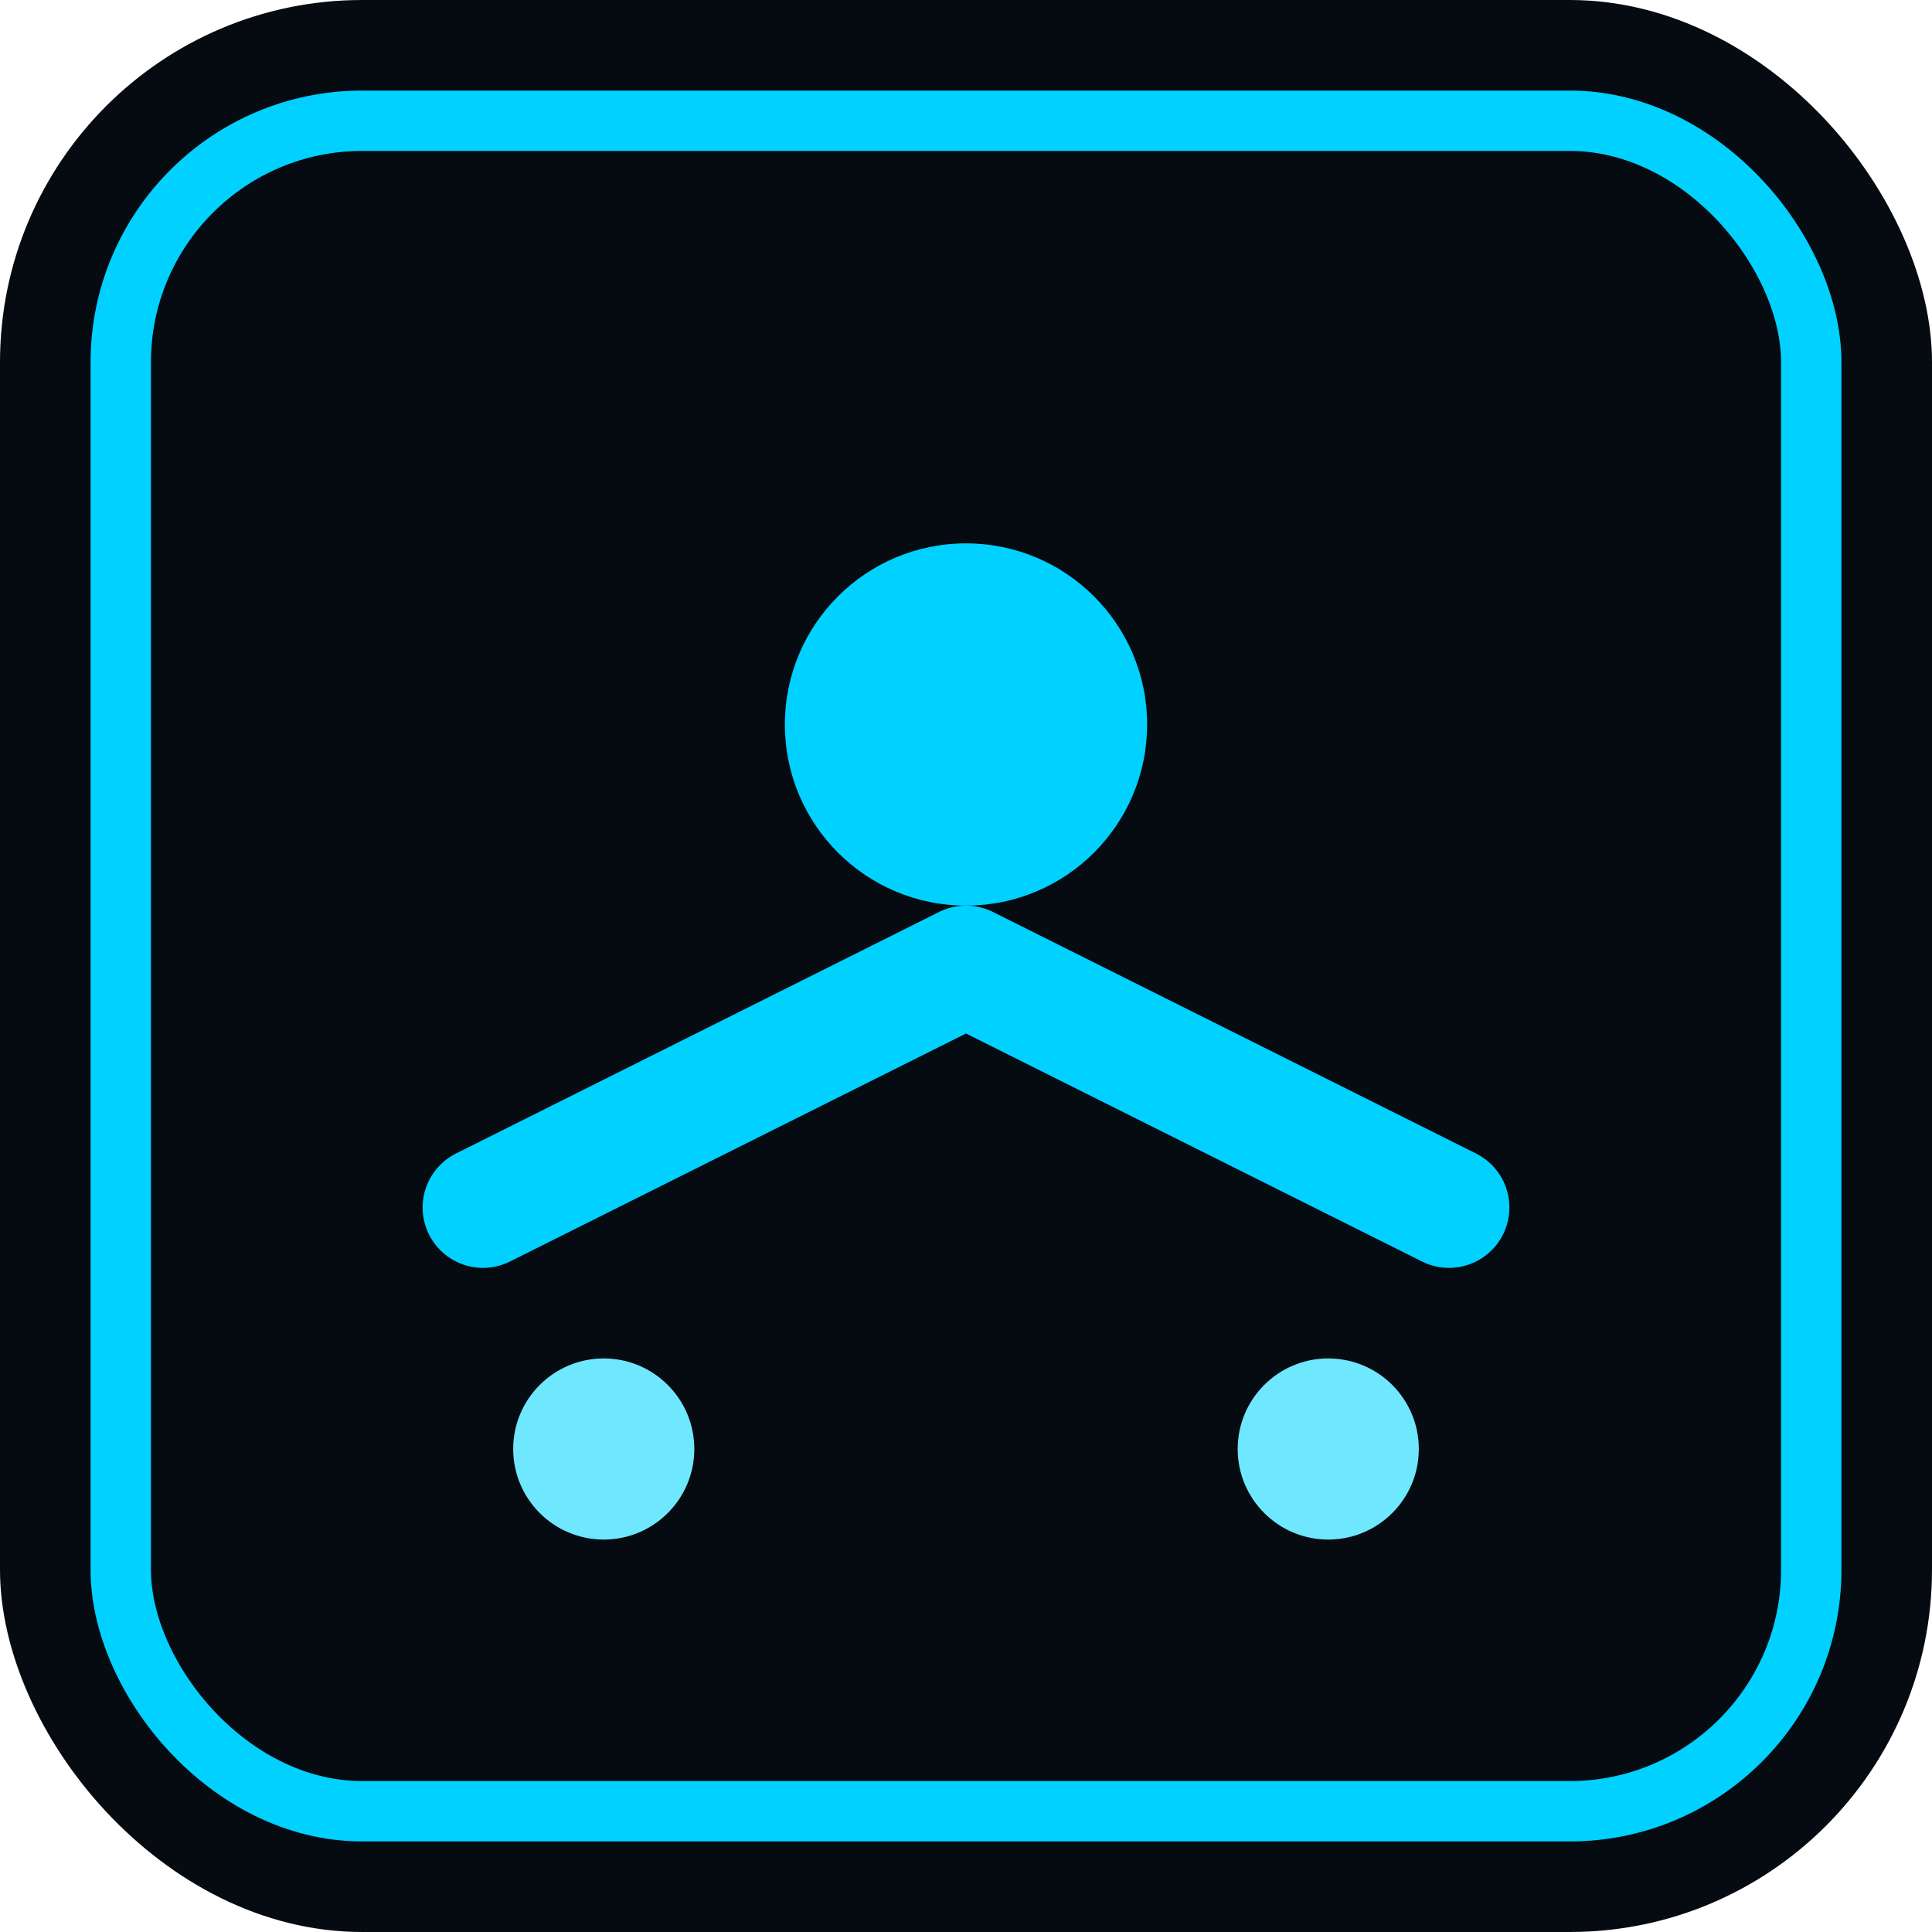
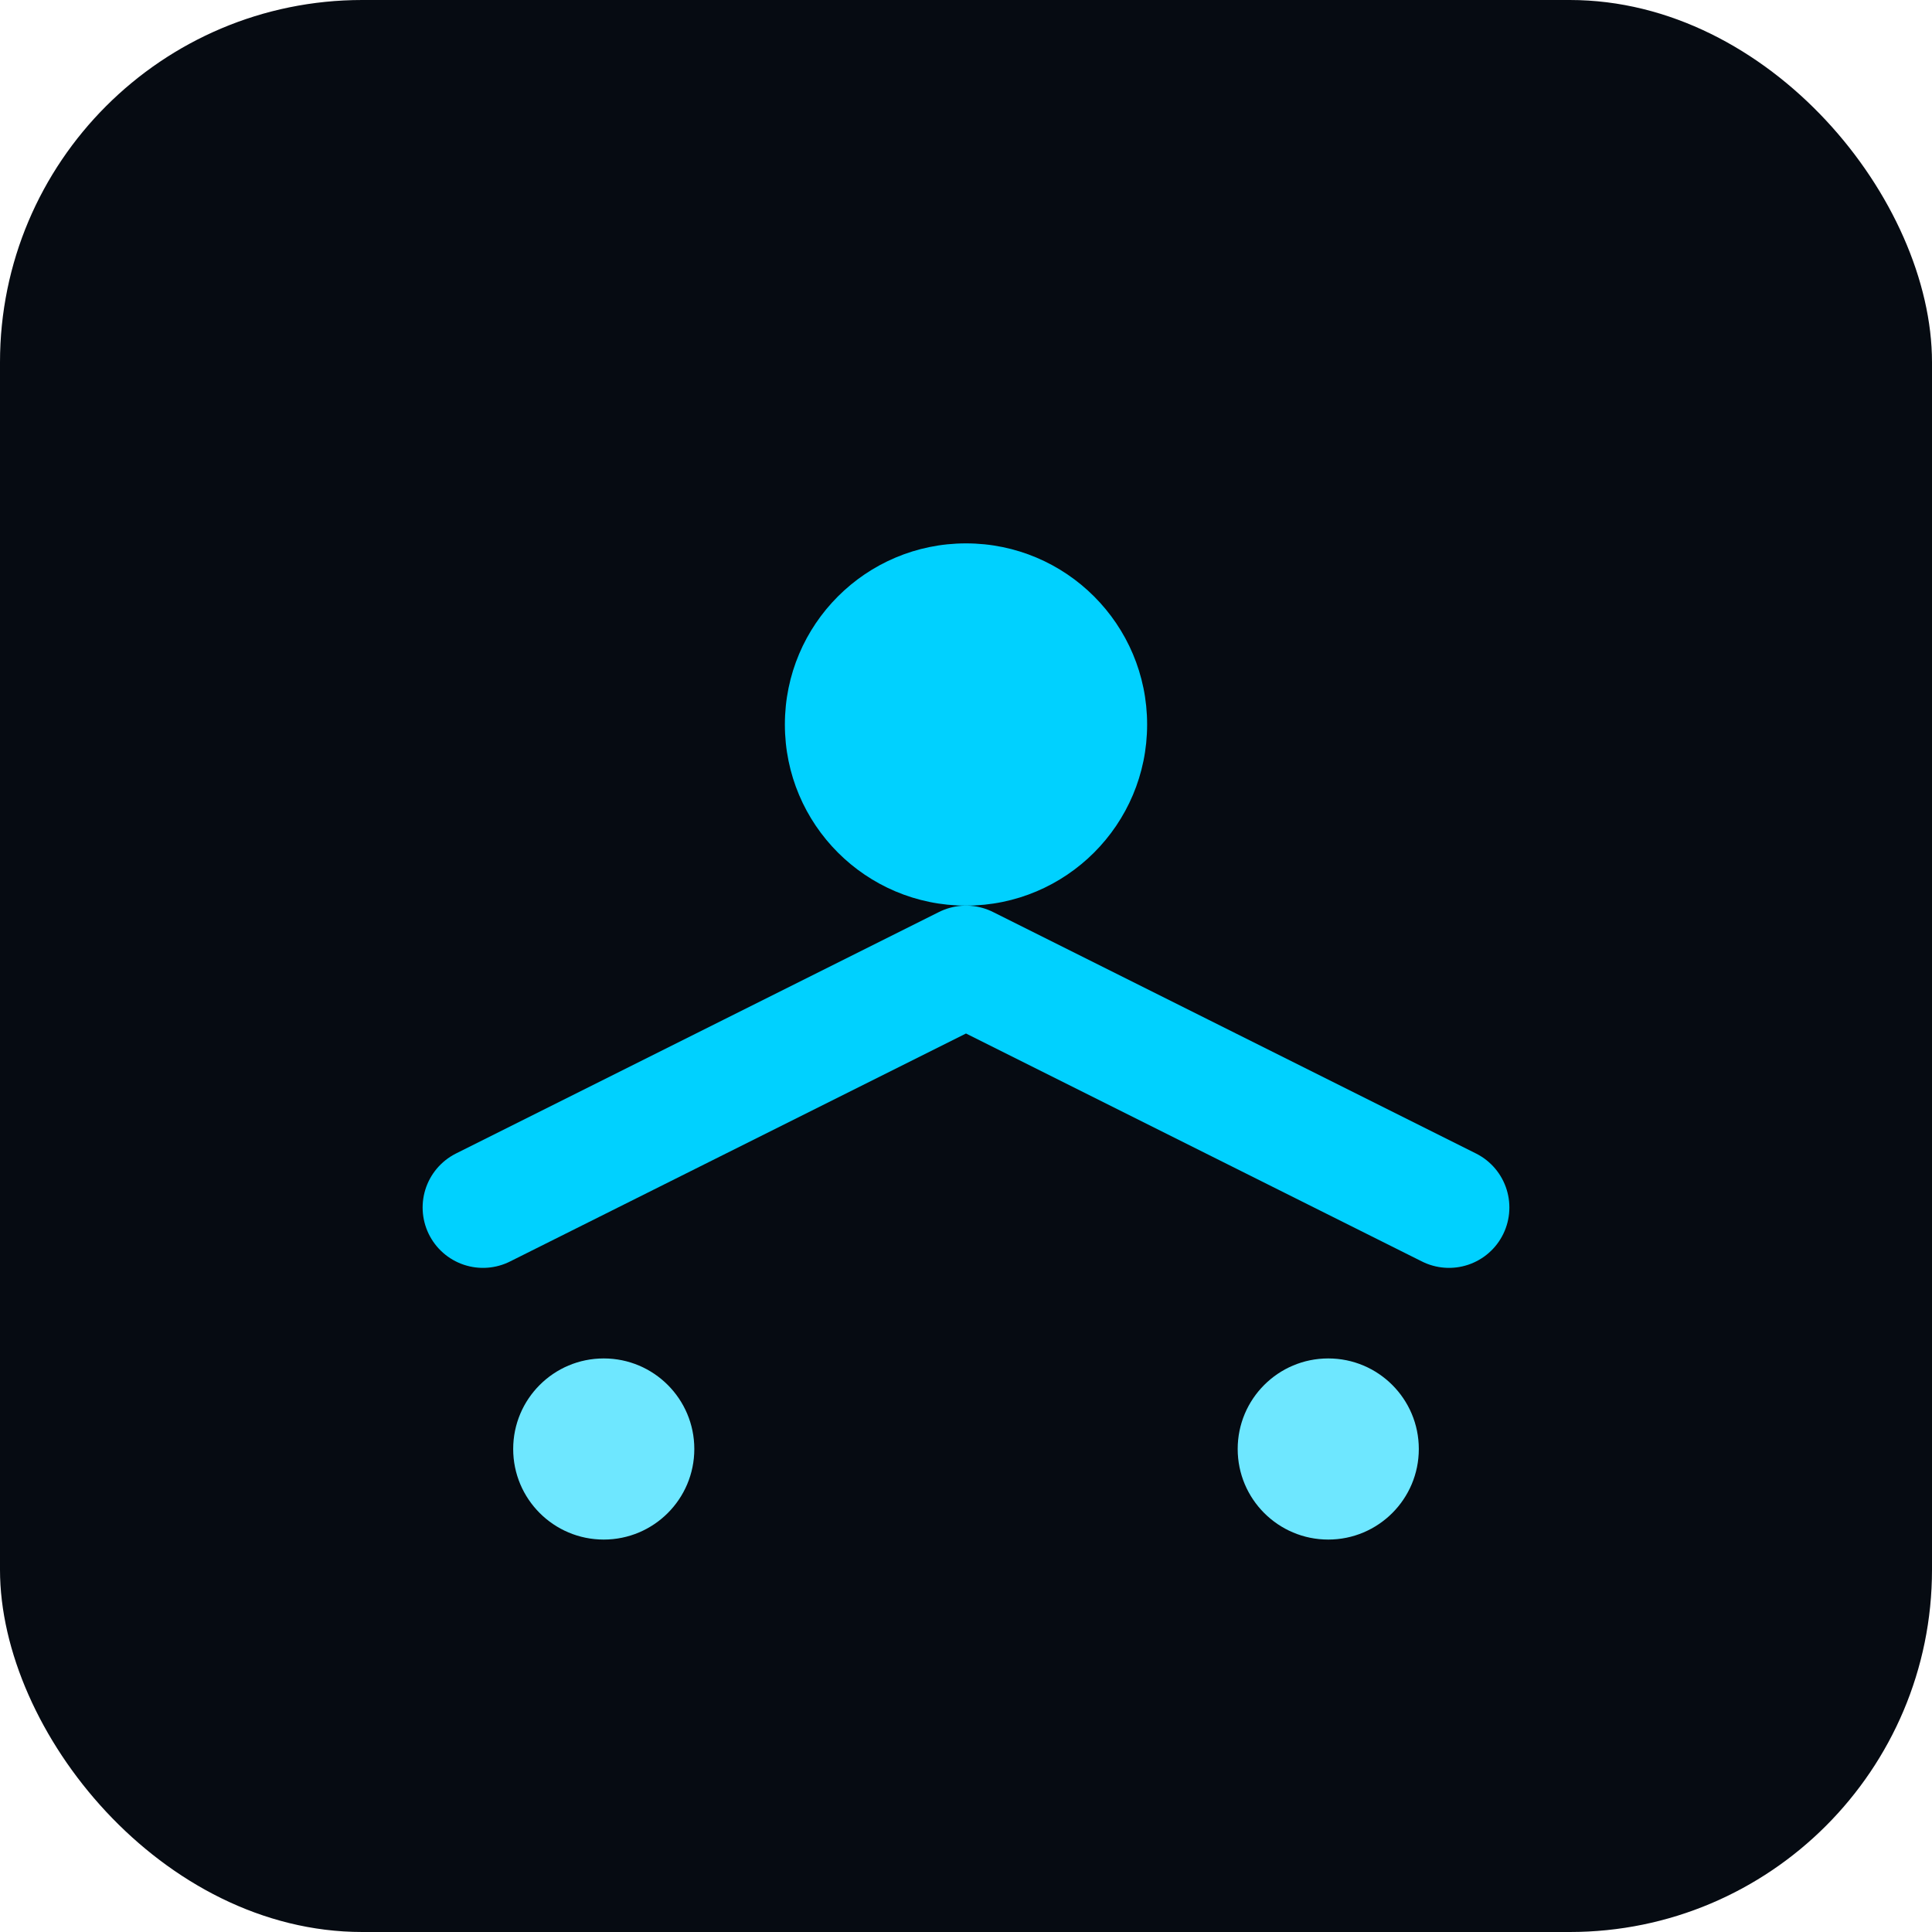
<svg xmlns="http://www.w3.org/2000/svg" width="32" height="32" viewBox="0 0 32 32" fill="none">
  <rect width="32" height="32" rx="6" fill="#060b12" />
-   <rect x="2" y="2" width="28" height="28" rx="4" stroke="#00d1ff" stroke-width="1" fill="none" />
  <circle cx="16" cy="12" r="3" fill="#00d1ff" />
  <path d="M8 20 L16 16 L24 20" stroke="#00d1ff" stroke-width="2" stroke-linecap="round" stroke-linejoin="round" />
  <circle cx="10" cy="24" r="1.5" fill="#6ee7ff" />
  <circle cx="22" cy="24" r="1.5" fill="#6ee7ff" />
</svg>